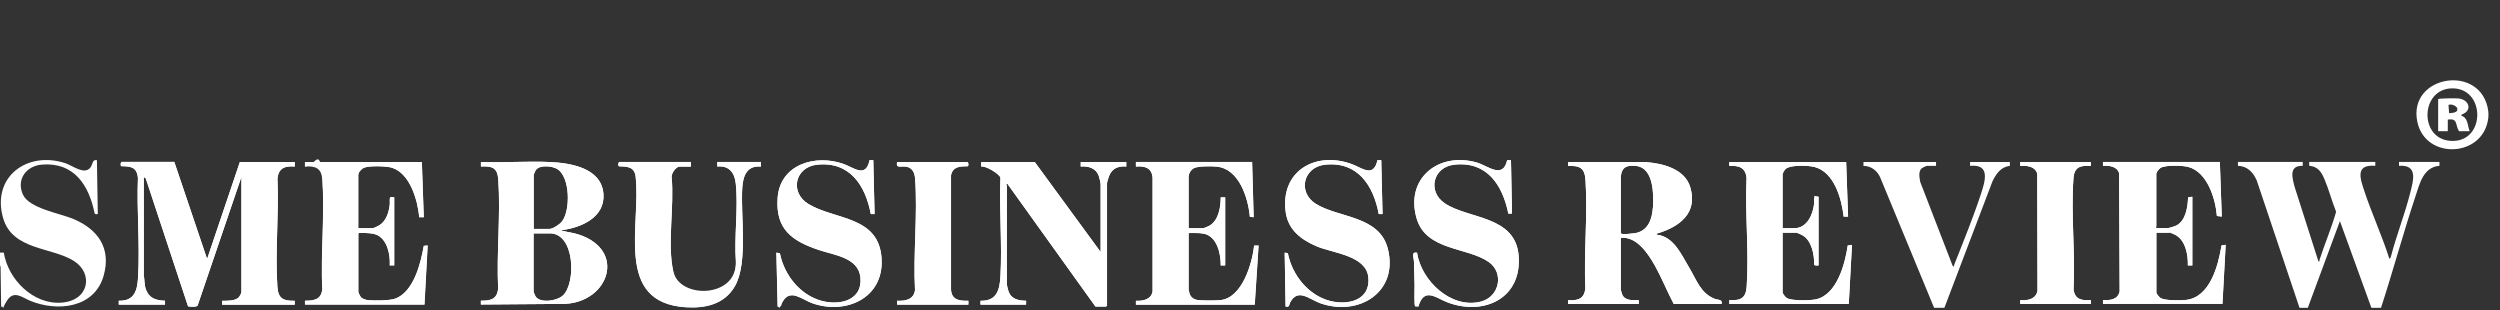
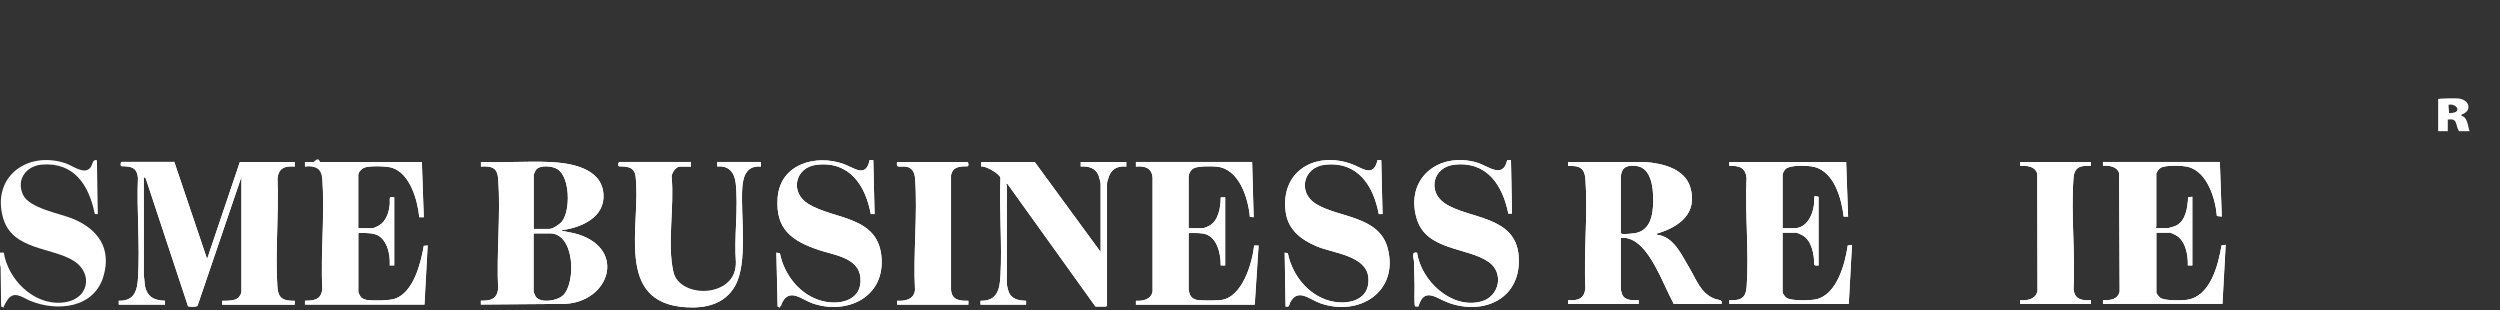
<svg xmlns="http://www.w3.org/2000/svg" id="Layer_1" version="1.1" viewBox="0 0 3893 483">
  <rect x="0" y="0" width="3893" height="483" fill="#333333" stroke="none" />
  <defs>
    <style>
      .st0 {
        fill: #fff;
      }
    </style>
  </defs>
  <path class="st0" d="M1372.9,403.9c-3.4-68.2-72.6-61-113.9-86.1-29.7-18-21.2-57.7,13.5-61.3,50.8-5.3,75.1,32.2,83.5,76.8h5.9c0,.1-2-83.9-2-83.9h-5.9c-5.8,28.5-24.3,11.8-40.6,6-43.5-15.5-98.6.4-102.5,52.5-3.7,49.1,22.1,67.4,64.5,81.6,23.5,7.9,61.3,11.7,64.4,42.6,3.5,35.2-30.8,43.8-58.9,36.9-34.5-8.6-59.8-40.4-66.5-74.5l-5.5-1,2,84c6.8,1.5,5.4-3.4,7.8-7.7,11.9-20.8,30.1-3.2,45.9,2.4,51.9,18.5,111.3-7.5,108.2-68.2ZM2161.2,387.6c-13.1-52.3-77.5-48-112.6-70.4-28.2-18-19.1-57.1,14.9-60.7,50.7-5.3,75.1,32.3,83.5,76.8h5.9c0,.1-2-83.9-2-83.9h-5.9c-6.2,28.4-24.2,11.8-40.6,6-56.2-20.1-110.6,11-102.4,74.4,3.6,28,23.8,43.4,48.2,53.8,25.7,11,77.2,14.2,80.6,48.4,3.5,35.2-30.8,43.8-58.9,36.9-34.5-8.6-59.7-40.4-66.5-74.5l-4.9-.9,1.4,83.9c6.7,1.4,5-2.6,7.5-7,12-21.9,29.9-4,46.3,1.8,59.8,21.3,122.4-17,105.5-84.5ZM2364.9,398.8c-4.8-63.4-77.9-57.3-114.9-82-27.6-18.4-18.7-56.6,14.5-60.3,51-5.7,75.3,31.7,84.3,76.3l5.7-.3-1.6-83.1h-5.9c-6.9,30.2-29.7,8.8-47.4,3.7-59.5-17-112.1,25-93.5,87.5,15,50.2,79.4,44.1,112.4,67.6,23.8,16.9,16.7,53.8-12.1,61.4-46.2,12.2-93.1-32-99.8-76-9.6-1.9-5,7.8-4.8,13.3.4,12.3.7,24.8,1,37,.1,4.7-.9,31.9.9,33.1l5,.3c9.2-31.2,27.8-12.7,46.6-5.9,56.5,20.5,114.5-7.3,109.5-72.6ZM431.9,445.9c-3.5-54.6,2.6-113,.2-167.9,1.7-16.4,11.7-19.9,26.9-18.6v-7h-85.5l-51,151-51-151h-82c-1.5,0-2.5,5.2-.6,6.6,15,.1,24.2,1.3,25.9,18.1-2.1,50.8,3.2,104.4.2,154.9-1.2,20.5-5.6,37.2-30.1,36.5v6h72v-6c-13.9-.4-24.8-3.7-29.8-17.7-2.6-7.3-1.9-14.3-3.3-21.7v-153.5s3.1,2.4,3.1,2.4l65.8,199c.6.9,13.9,1.7,15-1.1l68.2-200.3v179.5c0,.7-3.2,7.1-4,8-5.5,5.9-18.6,5.6-26,5.5v6h113v-6c-18.4.3-25.8-3.6-27-22.5ZM659.8,382.9c-4.6,26.9-15.8,71.9-44.6,82.2-8.6,3.1-33.2,3.3-42.8,2.2-2.9-.3-7.9-2-10-4-1.1-1-4.5-7.5-4.5-8.5v-91c.8-1,.9-1.1,2-1.1,8.1,0,20.6,0,27.6,3.4,15.9,7.9,20.3,31.1,19.3,47.2h7v-106c-10.1-1.5-6.3,4.9-7,11.5-1.3,12-5.7,25.9-16.7,32.3-1.8,1.1-8.2,4.2-9.8,4.2h-22.5v-82.5c0-4,5.5-10.1,9.3-11.7,7.8-3.3,34.9-2.5,43.2.1,28.4,9.1,39.9,50.6,42.5,77h7c0,0-3-85.9-3-85.9h-182v7c16.8-1.2,25.8,2.8,27.1,20.4,3.8,55.3-2.8,115.1-.2,170.9-1.7,15.9-12.8,17.7-26.9,17.6v6h186l5-92-6.1.6ZM900.7,365.1c-8-2.6-15.7-3.4-23.6-5.4-1-.3-2.5.1-2.2-1.3,30.4-3.9,67.5-20.1,64.8-56.4-3-40.4-50.9-48.2-83.3-49.7-35.4-1.6-72,1.3-107.5,0v7c17.6-1,25.8,1.9,27,20.4,3.8,55-2.9,114.5-.2,169.9-1.8,16.6-11.9,18.8-26.9,18.6v6l130.5-1c69.1-2.9,96.7-83.8,21.3-108.2ZM831,272.9c0-1,2.4-6.6,3.2-7.8,5.7-8.9,26.2-6.8,34.2-1.5,19.4,12.9,20,63.3,7.1,80.8-3.4,4.6-14.3,12.1-19.9,12.1h-24.5v-83.5ZM876.9,459.8c-8.7,8.6-34.4,12.8-42.5,2.5-.9-1.2-3.5-7.4-3.5-8.4v-90.5h25.5c38.6,0,40.9,76.2,20.5,96.5ZM1184.9,252.4h-68v7c17.9-1.8,26.8,9.1,28.7,25.8,4.3,38.5-2.7,83.6.3,122.8,1.4,56.5-84.4,71.7-97.4,15.3-9.8-42.8,1.8-102.6-2.7-147.3-.6-5.7,6.7-16.5,12.5-16.5h17.5v-7h-111.5c-1.5,0-2.5,5.2-.5,6.6,12.3.3,23.7.5,25.8,15.2,9.2,75.2-34.6,197.4,78.7,204.3,30.6,1.8,60-4.8,76.1-33,20.8-36.5,8.5-110.3,11.4-153.5,1.2-18.3,7.5-34.6,29-32.5v-7ZM1480.9,451.9v-179c2.8-13.8,14.4-14,26.1-14,1.7-1.2,1.3-6-.6-6.6h-109.5c-1.9,10.6,7.3,6,14.3,7.2,9.6,1.6,13.1,9.4,13.8,18.2,4.2,56-3.2,117.4-.1,174-1.9,14.8-15.1,17.2-27.9,16.6v6h111v-6c-13.2.3-25.6-.7-27-16.5ZM1682.9,252.4v7c11.5-1,23.2,2.2,27.8,13.7,1,2.5,3.2,11.5,3.2,13.8v105.5l-102.5-140h-83.5v7c7-1.6,28.9,11.7,30,17.5-2,50.4,2.8,102.9,0,153-1.2,21.4-5.5,39.2-31.1,38.5v6h71v-6c-12.1-.3-23.1-2.4-27.5-15-.6-1.8-2.5-9.1-2.5-10.5v-154c0-.3-.9-1.1-1-2l2-.5,137,191h16.5l1.5-1.5v-189c0-2.1,2.5-11.1,3.5-13.5,4.7-11.5,14.6-15.1,26.5-14v-7h-71ZM1952.9,382.4c-3.1,28.1-18.7,81.5-52.5,85-7.9.8-28.2,1-35.8-.2-5.7-.9-10.4-4.2-12.3-9.7-.2-.7-1.5-6.2-1.5-6.5v-87c.8-1,.9-1.1,2-1.1,5.5,0,14.9,0,20.2.8,21.9,3.2,28.1,31.3,27.8,49.7h7v-106h-7c0,15.3-3.2,36.3-18.1,44.4-1.6.9-8.2,3.6-9.4,3.6h-22.5v-79.5c0-5.2,3.9-12,8.8-14.2,6.9-3.2,26.7-3,34.7-2.2,35,3.1,49.2,48.5,51.9,78.1l5.9.8-2.4-85.9h-181v7c13.9-1.3,24.9,1.9,26,17.4v177c-2.3,12.7-15,15.1-26,14.6v6h185l6-92h-7ZM3228.9,450.7c2.9-56.3-4.2-117.1-.1-172.9,1.3-17.8,10.6-20.4,27.1-19.4v-6h-110v6c10.6-.5,22.8.2,26.5,12l.4,182.4c-2.4,13-15.4,15.7-26.9,14.6v6h110v-6c-13.9.9-25.1-.8-26.9-16.6ZM3459.3,382.3c-5.2,31.4-17.9,81.3-56.1,84.9-8.5.8-31.7,1.1-38.7-3-1.8-1-6.6-6.7-6.6-8.3v-93.5h20.5c1.2,0,7.8,2.7,9.4,3.6,15.6,8.5,19.6,31.2,19.1,47.4h7v-107l-6.6.9c-.6,15.1-3.5,36.8-18.8,44.2-2.3,1.1-11,3.8-13.2,3.8h-17c-2.3-1.4-.5-2.2-.5-2.5v-82c0-2.5,4.3-8,6.6-9.4,8.1-4.7,33.9-3.8,43.1-1.5,29.6,7.8,42.4,49.3,44.6,76.4l7.6.9-3-85h-182v6c9.6-.7,21.9,1,25.1,11.4l.8,184c-2.5,12.8-14.8,14.4-25.9,13.6v6h186l5-92-6.5,1ZM2877.3,382.3c-4.1,28.4-16.8,76.5-49.2,83.8-9.2,2.1-37.7,2.7-45.6-1.9-2.3-1.3-6.6-6.9-6.6-9.3v-92.5h20.5c1.5,0,9,3.1,10.8,4.2,13.9,8,18.3,30.3,17.8,45.2.8,2.5,4.7,1.5,6.9,1.6v-107c-10.1-1.5-6.3,4.9-7,11.5-1.7,16.2-11,37.5-30.5,37.5h-18.5v-83.5c0-1.4,3.5-7.7,5-9,7.8-6.4,35-5.4,44.8-2.8,30.7,8,42.1,49.5,45.3,77.2h6.9c0,.1-3-84.9-3-84.9h-182v6c15-.7,25.1,2.2,26.9,18.6-2.6,55.2,3.9,114.2.2,168.9-1.2,18.4-9.1,22.4-27.1,21.5v6h186l5-92-6.6,1ZM2670.3,465.4c-22.3-8.7-28.3-29.5-39.7-48.3-12.3-20.5-24.1-48.8-50.8-51.7-.3-2.6,0-1.6,1.5-2,34.1-10.3,62.8-31.7,50.8-71.8-8.6-28.9-43.2-37.3-69.8-39.2h-120.5v6.1c18-.9,25.8,3,27.1,21.4,3.7,54.8-2.8,113.7-.2,168.9-1.6,16.7-11.5,19.5-26.9,18.6v6h110v-6c-9.1,0-21.4,1.3-25.7-8.8-.5-1.1-2.2-7.1-2.2-7.7v-80.5c24.7-2.8,43,25,53.5,44,10.6,19.1,18.8,39.7,29,59h74.5c1.6-7.7-5.4-6-10.5-8ZM2573.9,322.9c-1.2,18.5-7.5,36.7-27.8,40.2-3.8.6-15.3,1.7-18.8,1.3-1.4-.2-2.6-.1-3.4-1.5v-88c1.6-15.3,10.1-18.1,24.4-16.4,26.7,3.2,27,44.2,25.7,64.4Z" />
-   <path class="st0" d="M3580.8,479.3l-66.5-198c-5.6-13-14.5-22.5-29.4-23.1v-6c0,0,100.9,0,100.9,0v6c-22.4-.6-16.2,19.3-12.3,33.8l36.8,115.2c2.3.4,1.2-1.1,1.6-2.4,8.1-25.1,18.7-49.7,25.9-75-6.6-16.4-11.3-34.7-18.2-50.9-4.8-11.3-10.3-19.6-23.7-20.8v-5.9c0,0,102.9,0,102.9,0v6c-31.6-2.5-23.7,19.5-17,39.5,11.8,35.5,27.7,69.8,39,105.5l2-2.4c8.6-33.7,22-67,30.4-100.6,4.9-19.4,12.5-44-17.5-42v-6h63v6c-25.1,2.1-30.7,27.5-37.3,47.3-19.1,57.5-34.9,116.2-53.7,173.8h-15l-49-135-50,135h-13Z" />
  <path class="st0" d="M0,393.3h5.9c6.6,41.6,45.6,81.1,89.6,78s49.9-45.7,19.8-64.8c-34.7-22.1-96.2-16.4-110.6-67.4-17.9-63.8,37.8-104.5,97-85,11,3.6,29.2,18.4,38.7,7.3,4.5-5.2,2.9-13.6,10.5-12l1.4,83.9c-1.6.3-3.8.6-4.9-.9-8.9-44-31.9-80-82-76.1-24.5,2-40.4,23-29.7,46.7,9.8,21.6,57.6,29.1,78.9,38.1,38,16.1,58.9,45.4,46.8,88.2-14.3,50.5-71.7,56.5-114.2,39.2-12.5-5.1-25.6-17.2-36.2-.5s-1.8,10.8-9.2,9.3l-.9-61.6-1.1-3.4v-19Z" />
-   <path class="st0" d="M3011.8,479.3l-84.1-203.4c-4.9-10.4-14.1-17.5-25.9-17.6v-6s113,0,113,0v6h-14.5c-.5,0-6.7,2.9-7.5,3.5-6,4.8-3.8,15-2.6,21.5l50.4,130.5,2.1,1.4c0-1.6.4-3.1,1-4.5,13.9-34.9,29.5-73.5,41.1-108.9,6.5-19.9,15-46.7-17-43.5v-6h62v5.9c-14.3,1.8-21.5,12.5-27.2,24.4l-74.8,196.7h-16Z" />
-   <path class="st0" d="M3874.8,173.4c-9.7-75.4-125.5-56.9-110.6,16,12.4,60.4,103.6,56.1,110.6-6,.3-2.5.3-7.6,0-10ZM3815.3,219.3c-48.5-3.8-46.1-80.3,2.3-81.7,53.9-1.5,53.6,86.1-2.3,81.7Z" />
  <path class="st0" d="M271.5,252.3l51,151,51-151h85.5v7c-15.2-1.3-25.2,2.3-26.9,18.6,2.4,55-3.7,113.4-.2,167.9,1.2,18.8,8.7,22.7,27.1,22.4v6h-113v-6c7.4.1,20.6.4,26-5.5s4-7.3,4-8v-179.5l-68.2,200.3c-1.1,2.8-14.4,1.9-14.9,1.1l-65.8-199-3.1-2.4v153.5c1.4,7.4.7,14.5,3.2,21.7,4.9,14,15.9,17.3,29.8,17.7v6h-72v-6c24.4.8,28.8-15.9,30-36.5,3-50.5-2.2-104.1-.2-154.9-1.8-16.8-10.9-17.9-25.9-18.1-1.9-1.3-.9-6.6.6-6.6h82Z" />
  <path class="st0" d="M2670.3,465.4c-22.3-8.7-28.3-29.5-39.7-48.3-12.3-20.5-24.1-48.8-50.8-51.7-.3-2.6,0-1.6,1.5-2,34.1-10.3,62.8-31.7,50.8-71.8-8.6-28.9-43.2-37.3-69.8-39.2h-120.5v6.1c18-.9,25.8,3,27.1,21.4,3.7,54.8-2.8,113.7-.2,168.9-1.6,16.7-11.5,19.5-26.9,18.6v6h110v-6c-9.1,0-21.4,1.3-25.7-8.8-.5-1.1-2.2-7.1-2.2-7.7v-80.5c24.7-2.8,43,25,53.5,44,10.6,19.1,18.8,39.7,29,59h74.5c1.6-7.7-5.4-6-10.5-8ZM2573.9,322.9c-1.2,18.5-7.5,36.7-27.8,40.2-3.8.6-15.3,1.7-18.8,1.3-1.4-.2-2.6-.1-3.4-1.5v-88c1.6-15.3,10.1-18.1,24.4-16.4,26.7,3.2,27,44.2,25.7,64.4Z" />
  <path class="st0" d="M900.7,365.1c-8-2.6-15.7-3.4-23.6-5.4-1-.3-2.5.1-2.2-1.3,30.4-3.9,67.5-20.1,64.8-56.4-3-40.4-50.9-48.2-83.3-49.7-35.4-1.6-72,1.3-107.5,0v7c17.6-1,25.8,1.9,27,20.4,3.8,55-2.9,114.5-.2,169.9-1.8,16.6-11.9,18.8-26.9,18.6v6l130.5-1c69.1-2.9,96.7-83.8,21.3-108.2ZM831,272.9c0-1,2.4-6.6,3.2-7.8,5.7-8.9,26.2-6.8,34.2-1.5,19.4,12.9,20,63.3,7.1,80.8-3.4,4.6-14.3,12.1-19.9,12.1h-24.5v-83.5ZM876.9,459.8c-8.7,8.6-34.4,12.8-42.5,2.5-.9-1.2-3.5-7.4-3.5-8.4v-90.5h25.5c38.6,0,40.9,76.2,20.5,96.5Z" />
  <path class="st0" d="M1949.9,252.3l2.4,85.9-5.9-.8c-2.7-29.5-17-74.9-51.9-78-8-.7-27.9-.9-34.7,2.2s-8.8,9.1-8.8,14.2v79.5h22.5c1.3,0,7.8-2.7,9.4-3.6,14.8-8.1,18.1-29.1,18.1-44.4h7v106h-7c.3-18.5-5.8-46.6-27.8-49.7s-14.7-.9-20.2-.8-1.3,0-2,1.1v87c0,.3,1.2,5.8,1.5,6.5,1.9,5.5,6.6,8.9,12.3,9.7s27.8,1,35.7.2c33.8-3.4,49.5-56.9,52.5-85h7s-6,92-6,92h-185v-6c11,.5,23.8-1.9,25.9-14.6v-177c-1-15.5-12-18.7-25.9-17.5v-7h181Z" />
  <path class="st0" d="M657,252.3l3,86h-7c-2.6-26.4-14-68-42.5-77.1-8.4-2.7-35.4-3.4-43.2-.1s-9.3,7.7-9.3,11.7v82.5h22.5c1.6,0,8-3.1,9.8-4.2,11-6.4,15.4-20.3,16.7-32.3s-3.1-13,7-11.5v106h-7c1-16.1-3.4-39.3-19.3-47.2-7-3.5-19.6-3.4-27.6-3.4-1.2,0-1.3,0-2,1.1v91c0,1,3.4,7.5,4.5,8.5,2.1,2,7.1,3.7,10,4,9.5,1.1,34.2.9,42.8-2.2,28.8-10.3,40-55.3,44.6-82.2l6.1-.6-5,92h-186v-6c14,0,25.2-1.7,26.9-17.6-2.7-55.8,4-115.6.2-170.9s-10.3-21.6-27-20.4v-7h182Z" />
  <path class="st0" d="M3456.8,252.3l3,85-7.6-.9c-2.2-27.1-15-68.6-44.6-76.4-9.2-2.4-35-3.3-43.1,1.4-2.3,1.3-6.7,6.9-6.7,9.3v82c0,.4-1.8,1.1.5,2.5h17c2.2,0,10.8-2.7,13.2-3.8,15.3-7.5,18.2-29.1,18.8-44.2l6.6-.9v107h-7c.5-16.2-3.4-38.9-19.1-47.4s-8.2-3.6-9.4-3.6h-20.5v93.5c0,1.6,4.9,7.3,6.7,8.3,7,4.1,30.2,3.8,38.7,3,38.2-3.6,50.9-53.6,56.1-84.9l6.5-1-5,92h-186v-6c11.1.9,23.4-.7,25.9-13.6l-.8-184c-3.2-10.5-15.5-12.2-25.1-11.4v-6h182Z" />
  <path class="st0" d="M2874.8,252.3l3,85h-6.9c-3.2-27.8-14.6-69.3-45.3-77.3-9.7-2.5-37-3.6-44.8,2.8s-5,7.6-5,9v83.5h18.5c19.5,0,28.7-21.3,30.5-37.5s-3-13,7-11.5v107c-2.2-.1-6,.9-6.9-1.6.5-14.9-3.9-37.2-17.8-45.2s-9.3-4.2-10.8-4.2h-20.5v92.5c0,2.5,4.3,8,6.7,9.3,7.9,4.6,36.3,3.9,45.6,1.9,32.4-7.3,45.1-55.4,49.2-83.8l6.6-.9-5,92h-186v-6c18,.9,25.8-3,27-21.4,3.7-54.8-2.8-113.7-.2-168.9-1.7-16.4-11.9-19.3-26.9-18.6v-6h182Z" />
  <path class="st0" d="M1713.9,392.3v-105.5c0-2.3-2.2-11.3-3.2-13.8-4.6-11.5-16.3-14.7-27.8-13.7v-7h71v7c-11.9-1.1-21.8,2.5-26.5,14s-3.5,11.4-3.5,13.5v189l-1.5,1.5h-16.5l-137-191-2,.5c0,.9,1,1.7,1,2v154c0,1.3,1.9,8.7,2.5,10.5,4.4,12.7,15.4,14.7,27.5,15v6h-71v-6c25.5.7,29.9-17.1,31-38.4,2.7-50.1-2.1-102.7,0-153-1.1-5.9-22.9-19.2-30-17.5v-7s83.5,0,83.5,0l102.5,140Z" />
  <path class="st0" d="M1075.9,252.3v7h-17.5c-5.7,0-13.1,10.8-12.5,16.5,4.5,44.7-7.2,104.5,2.7,147.3s98.7,41.2,97.4-15.3c-3-39.2,4-84.3-.3-122.8-1.9-16.7-10.8-27.6-28.7-25.8v-7h68v7c-21.5-2.1-27.8,14.2-29,32.5-3,43.3,9.4,117.1-11.4,153.6-16.1,28.2-45.5,34.9-76.1,33-113.3-6.9-69.5-129.1-78.7-204.3-2.1-14.7-13.5-14.9-25.8-15.2-1.9-1.3-.9-6.6.6-6.6h111.5Z" />
  <path class="st0" d="M2347,249.5h5.9c0-.1,1.6,82.9,1.6,82.9l-5.7.3c-9-44.6-33.2-82-84.3-76.3-33.2,3.7-42.1,41.9-14.5,60.3,37,24.7,110.2,18.7,114.9,82,4.9,65.3-53.1,93-109.6,72.6-18.8-6.8-37.4-25.3-46.6,5.9l-5-.3c-1.8-1.2-.8-28.4-.9-33.1-.3-12.2-.6-24.7-1-37-.2-5.6-4.8-15.2,4.8-13.3,6.7,44,53.5,88.2,99.8,76,28.7-7.6,35.9-44.5,12.1-61.4-33-23.5-97.5-17.3-112.4-67.6-18.6-62.5,34-104.5,93.5-87.5,17.7,5.1,40.5,26.4,47.4-3.6Z" />
  <path class="st0" d="M2145,249.4h5.9c0-.1,2,83.9,2,83.9h-5.9c-8.4-44.6-32.8-82.2-83.5-76.9-34,3.5-43.2,42.7-14.9,60.7,35.1,22.4,99.5,18.1,112.6,70.4,16.9,67.5-45.7,105.8-105.5,84.5-16.4-5.8-34.3-23.7-46.3-1.8-2.5,4.5-.8,8.4-7.5,7l-1.4-83.9,4.9.9c6.8,34.1,31.9,65.9,66.5,74.5,28.1,7,62.4-1.7,58.9-36.9-3.4-34.2-54.8-37.5-80.6-48.4-24.4-10.4-44.6-25.8-48.2-53.8-8.2-63.4,46.2-94.5,102.4-74.4,16.3,5.8,34.4,22.4,40.6-5.9Z" />
  <path class="st0" d="M1354,249.4h5.9c0-.1,2,83.9,2,83.9h-5.9c-8.4-44.7-32.7-82.2-83.5-76.9-34.8,3.6-43.3,43.3-13.5,61.3,41.3,25.1,110.5,17.9,113.9,86.1,3,60.8-56.4,86.7-108.2,68.2-15.9-5.6-34-23.3-45.9-2.4s-1,9.2-7.8,7.7l-2-84,5.5,1c6.7,34.1,32,66,66.5,74.5,28,7,62.4-1.7,58.9-36.9-3.1-30.9-40.9-34.7-64.4-42.6-42.4-14.2-68.2-32.5-64.5-81.6,3.9-52.1,59-68,102.6-52.5,16.3,5.8,34.8,22.6,40.6-5.9Z" />
  <path class="st0" d="M1506.4,252.3c1.8.6,2.3,5.4.6,6.6-11.7,0-23.3.3-26,14v179c1.3,15.7,13.7,16.8,26.9,16.5v6h-111v-6c12.8.6,26-1.8,27.9-16.6-3-56.6,4.3-117.9.1-174-.7-8.8-4.2-16.6-13.8-18.2s-16.2,3.4-14.3-7.2h109.5Z" />
  <path class="st0" d="M3255.8,252.3v6c-16.4-1-25.8,1.6-27,19.5-4,55.8,3,116.6.2,172.9,1.8,15.8,13,17.5,26.9,16.6v6h-110v-6c11.5,1.1,24.5-1.5,26.9-14.6l-.4-182.4c-3.7-11.7-15.9-12.5-26.5-12v-6h110Z" />
  <path class="st0" d="M3832.8,180.3l.6-2c17.1-5.9,11.9-23.3-5.2-25-3.7-.4-30.3-.2-31.5,1v50h15v-18c16.3-2.8,11.3,8.8,17.5,18h16.5c-3.2-8.2-2.6-21.6-13-24ZM3824.5,174.1c-1.2,1.1-9.6,2.7-10.8,1.8l-.9-12.6c6.2-2.5,18.8,4.3,11.8,10.8Z" />
</svg>